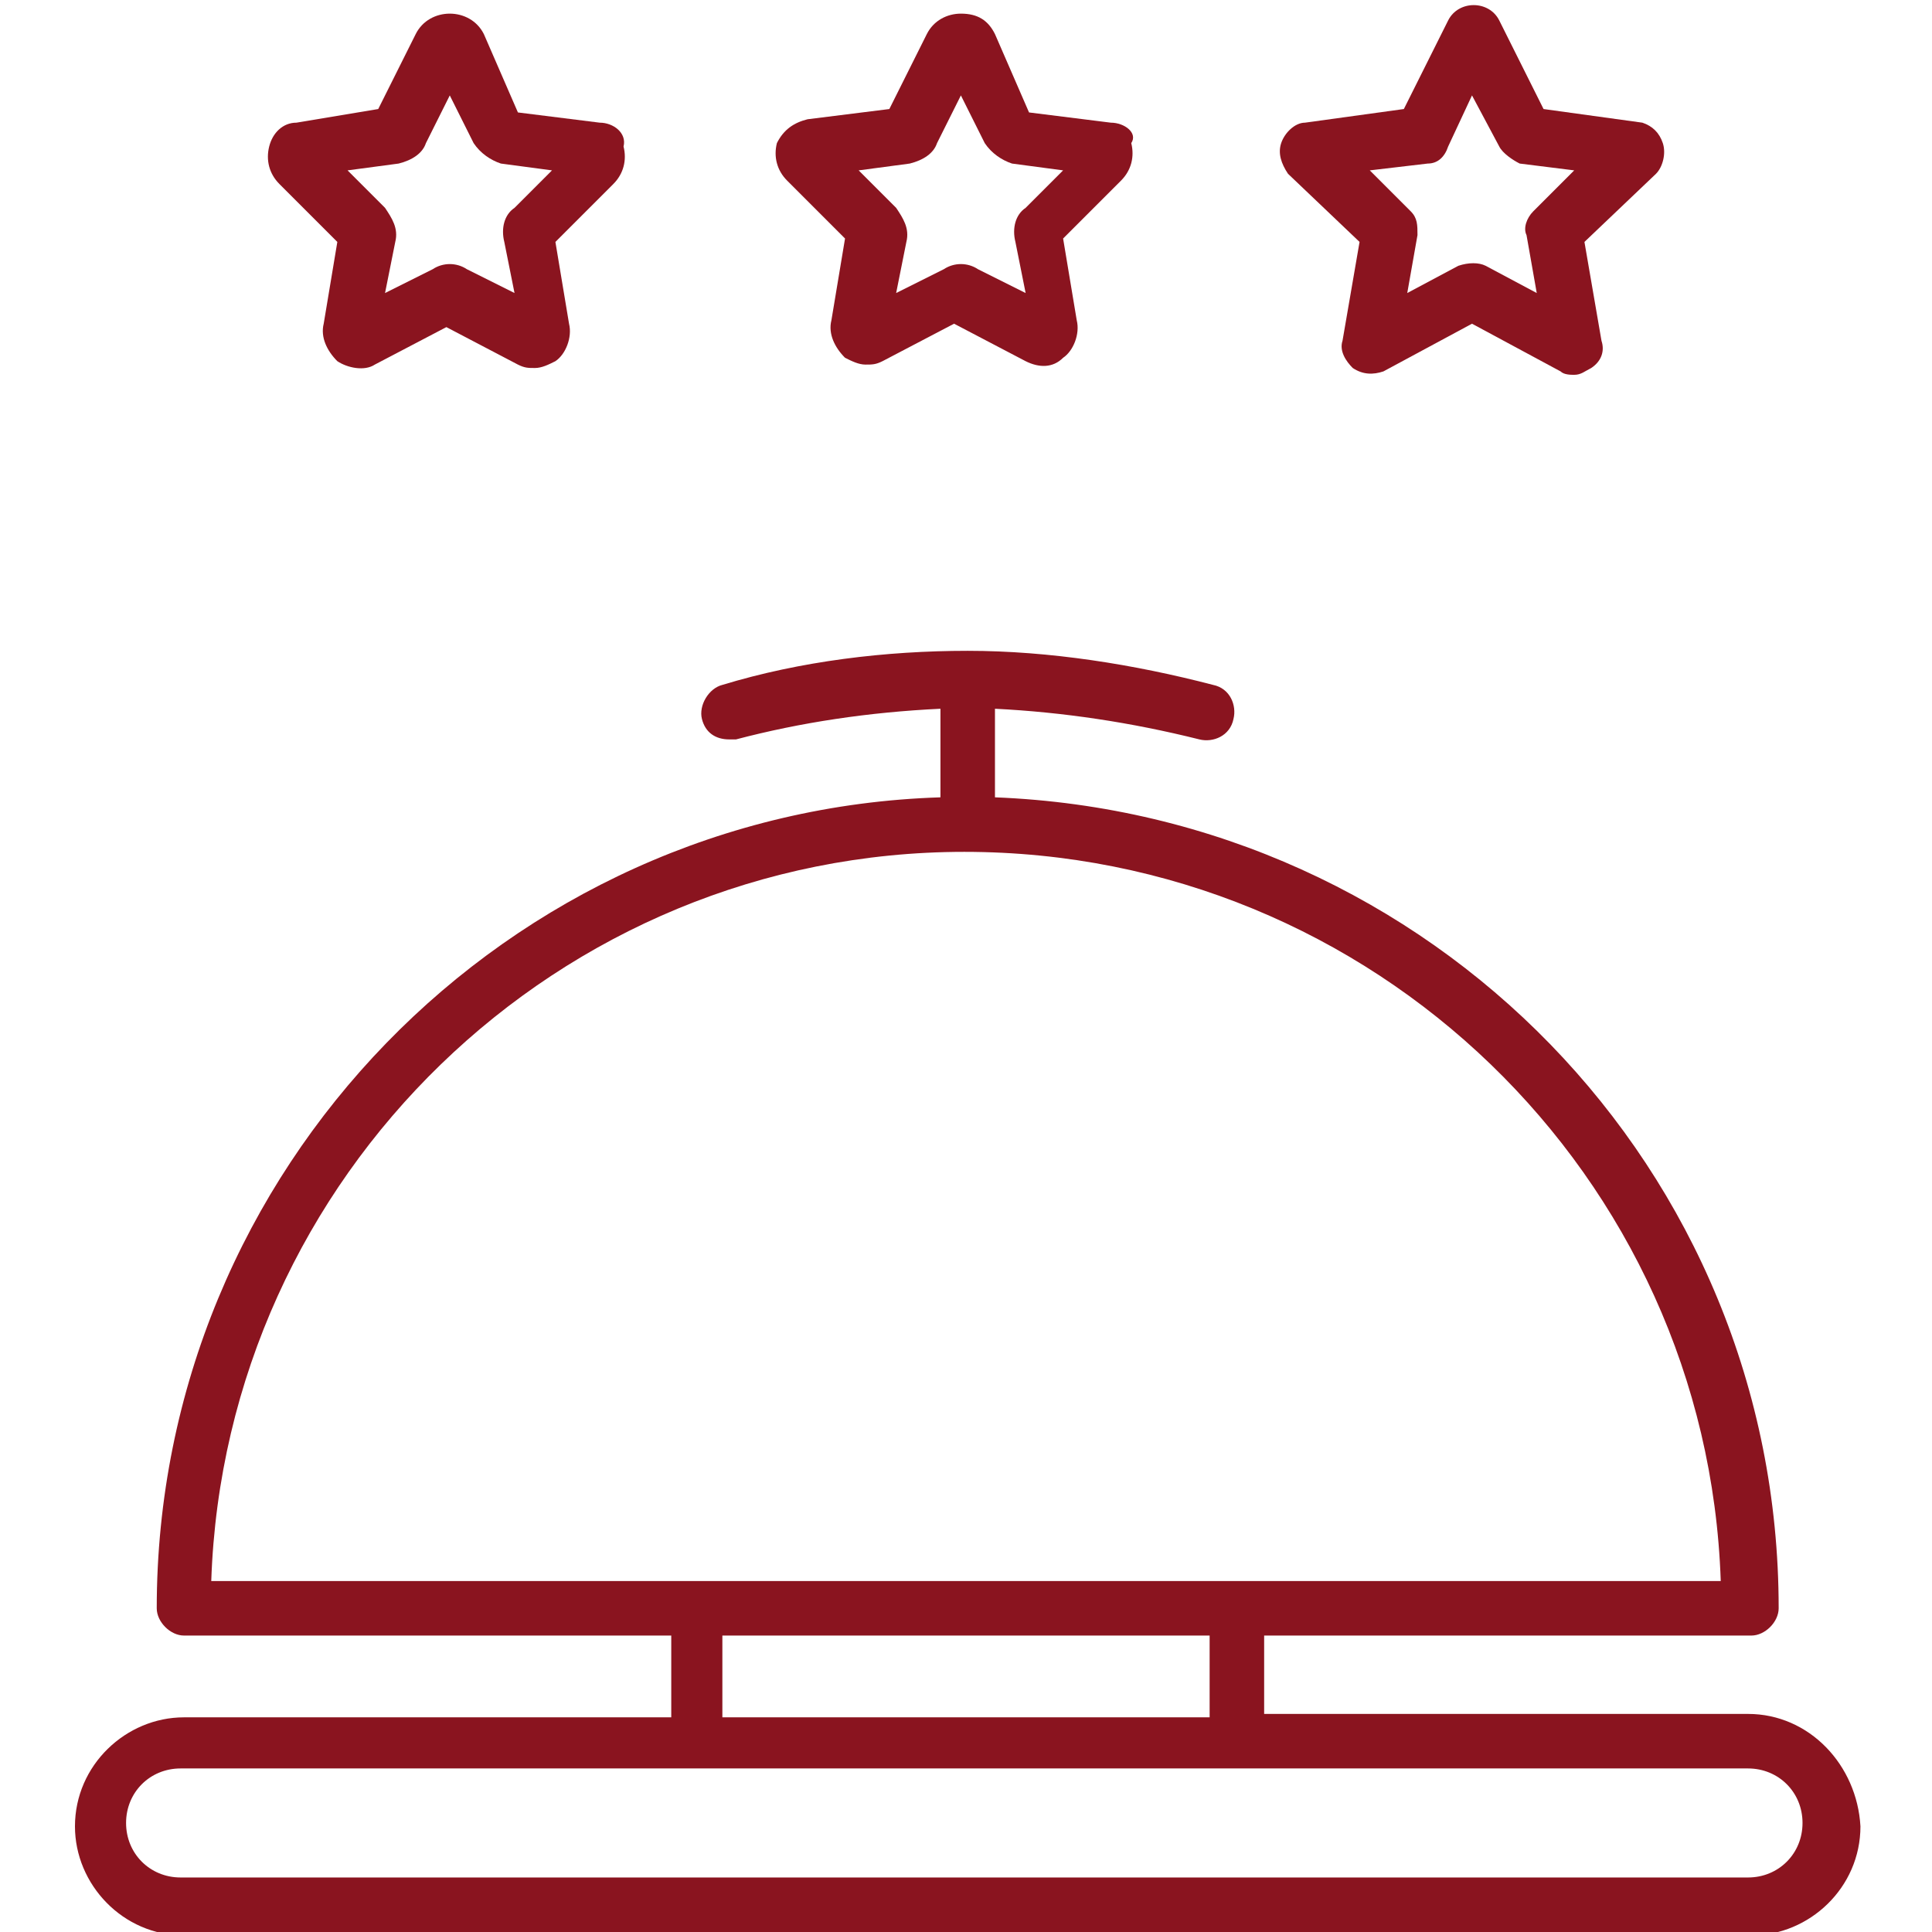
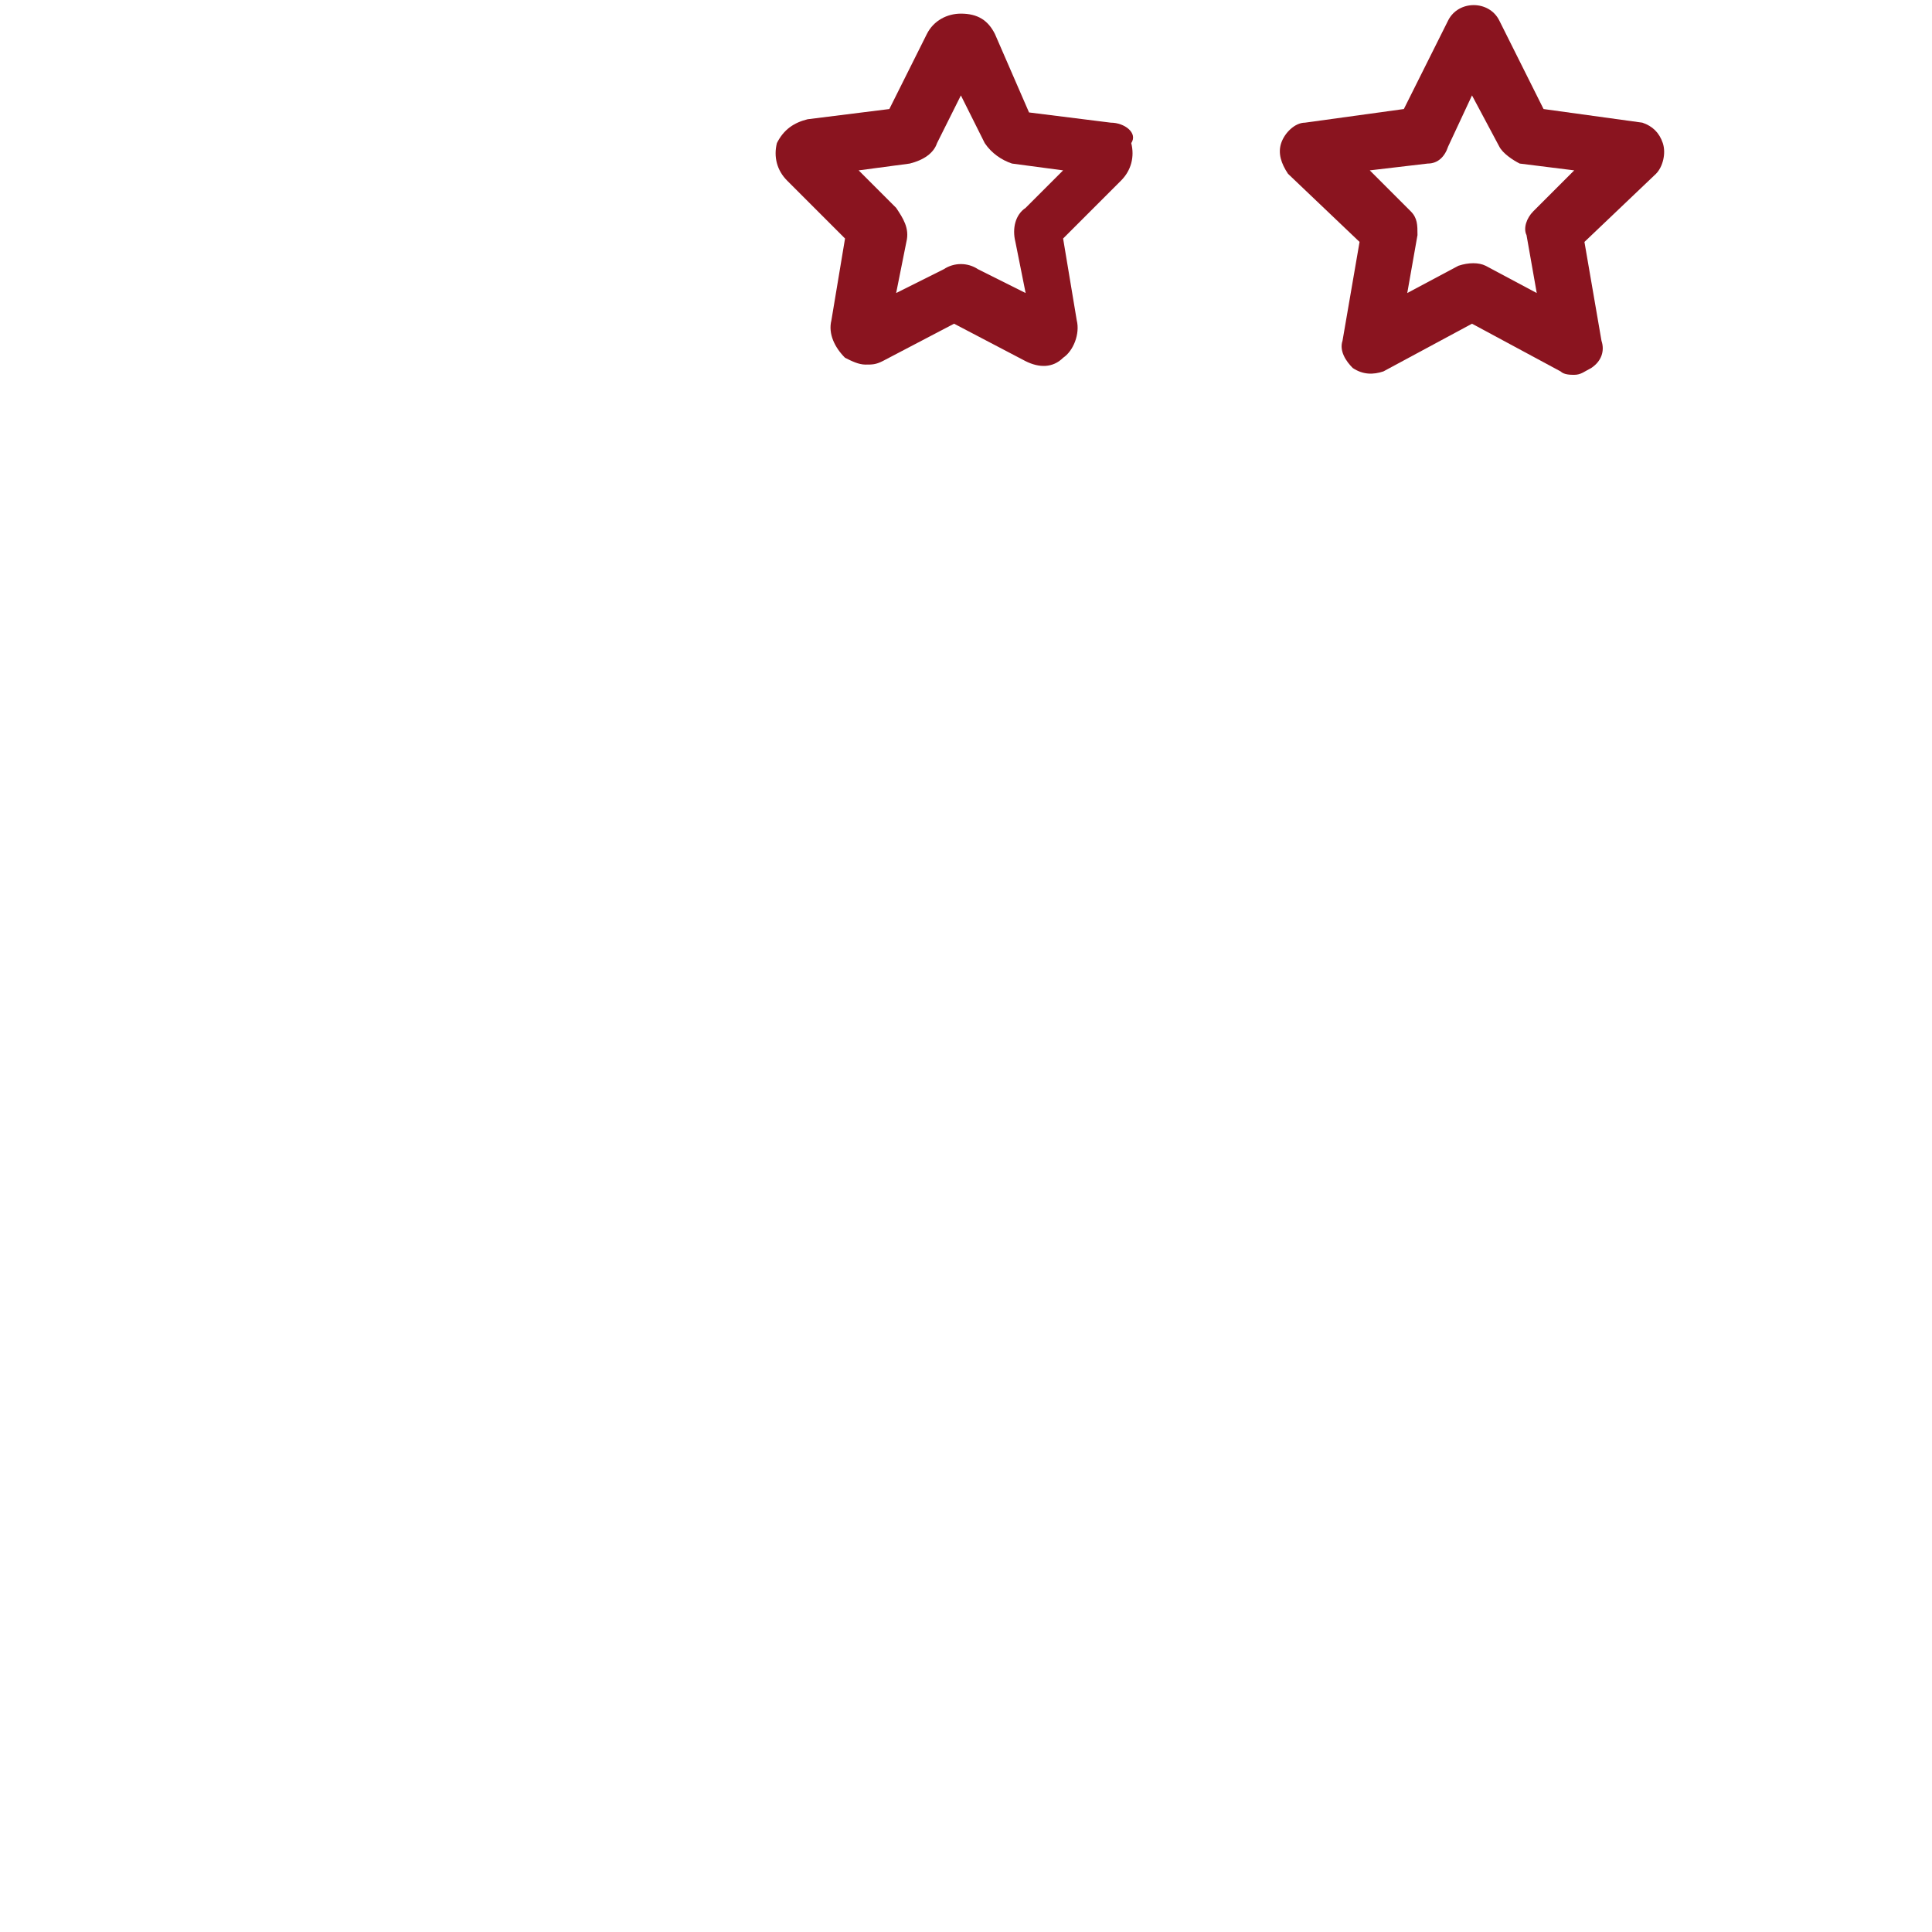
<svg xmlns="http://www.w3.org/2000/svg" version="1.1" id="Livello_1" x="0px" y="0px" viewBox="0 0 56.7 56.7" style="enable-background:new 0 0 56.7 56.7;" xml:space="preserve">
  <style type="text/css">
	.st0{fill:#8A141F;}
</style>
  <g>
-     <path class="st0" d="M51.3,50.3H37.1V48h14.3c0.4,0,0.8-0.4,0.8-0.8c0-12.9-10.2-23.3-23-23.8v-2.6c2,0.1,4,0.4,6,0.9   c0.4,0.1,0.9-0.1,1-0.6c0.1-0.4-0.1-0.9-0.6-1c-2.3-0.6-4.8-1-7.2-1l0,0l0,0l0,0l0,0c-2.4,0-4.9,0.3-7.2,1c-0.4,0.1-0.7,0.6-0.6,1   s0.4,0.6,0.8,0.6c0.1,0,0.1,0,0.2,0c1.9-0.5,3.9-0.8,6-0.9v2.6c-12.7,0.4-23,10.9-23,23.8C4.6,47.6,5,48,5.4,48h14.3v2.4H5.4   c-1.7,0-3.2,1.4-3.2,3.2c0,1.7,1.4,3.2,3.2,3.2h46c1.7,0,3.2-1.4,3.2-3.2C54.5,51.8,53.1,50.3,51.3,50.3z M28.3,25   c12,0,21.8,9.5,22.2,21.4H36.3H20.4H6.2C6.6,34.5,16.4,25,28.3,25z M35.5,48v2.4H21.2V48H35.5z M51.3,55.1h-46   c-0.9,0-1.6-0.7-1.6-1.6c0-0.9,0.7-1.6,1.6-1.6h46c0.9,0,1.6,0.7,1.6,1.6C52.9,54.4,52.2,55.1,51.3,55.1z" />
-   </g>
+     </g>
  <g>
    <g>
      <path class="st0" d="M32.6,3.6l-2.4-0.3l-1-2.3c-0.2-0.4-0.5-0.6-1-0.6c-0.4,0-0.8,0.2-1,0.6l-1.1,2.2l-2.4,0.3    c-0.4,0.1-0.7,0.3-0.9,0.7c-0.1,0.4,0,0.8,0.3,1.1L24.8,7l-0.4,2.4c-0.1,0.4,0.1,0.8,0.4,1.1c0.2,0.1,0.4,0.2,0.6,0.2    s0.3,0,0.5-0.1L28,9.5l2.1,1.1c0.4,0.2,0.8,0.2,1.1-0.1c0.3-0.2,0.5-0.7,0.4-1.1L31.2,7l1.7-1.7c0.3-0.3,0.4-0.7,0.3-1.1    C33.4,3.9,33,3.6,32.6,3.6z M30.1,6.1c-0.3,0.2-0.4,0.6-0.3,1l0.3,1.5l-1.4-0.7c-0.3-0.2-0.7-0.2-1,0l-1.4,0.7l0.3-1.5    c0.1-0.4-0.1-0.7-0.3-1L25.2,5l1.5-0.2c0.4-0.1,0.7-0.3,0.8-0.6l0.7-1.4l0.7,1.4c0.2,0.3,0.5,0.5,0.8,0.6L31.2,5L30.1,6.1z" />
    </g>
    <g>
-       <path class="st0" d="M17.6,3.6l-2.4-0.3l-1-2.3c-0.2-0.4-0.6-0.6-1-0.6s-0.8,0.2-1,0.6l-1.1,2.2L8.7,3.6C8.3,3.6,8,3.9,7.9,4.3    s0,0.8,0.3,1.1l1.7,1.7L9.5,9.5c-0.1,0.4,0.1,0.8,0.4,1.1c0.3,0.2,0.8,0.3,1.1,0.1l2.1-1.1l2.1,1.1c0.2,0.1,0.3,0.1,0.5,0.1    s0.4-0.1,0.6-0.2c0.3-0.2,0.5-0.7,0.4-1.1l-0.4-2.4L18,5.4c0.3-0.3,0.4-0.7,0.3-1.1C18.4,3.9,18,3.6,17.6,3.6z M15.1,6.1    c-0.3,0.2-0.4,0.6-0.3,1l0.3,1.5l-1.4-0.7c-0.3-0.2-0.7-0.2-1,0l-1.4,0.7l0.3-1.5c0.1-0.4-0.1-0.7-0.3-1L10.2,5l1.5-0.2    c0.4-0.1,0.7-0.3,0.8-0.6l0.7-1.4l0.7,1.4c0.2,0.3,0.5,0.5,0.8,0.6L16.2,5L15.1,6.1z" />
-     </g>
+       </g>
    <g>
      <path class="st0" d="M48.2,3.6l-2.9-0.4L44,0.6c-0.3-0.6-1.2-0.6-1.5,0l-1.3,2.6l-2.9,0.4c-0.3,0-0.6,0.3-0.7,0.6    c-0.1,0.3,0,0.6,0.2,0.9l2.1,2L39.4,10c-0.1,0.3,0.1,0.6,0.3,0.8c0.3,0.2,0.6,0.2,0.9,0.1l2.6-1.4l2.6,1.4    c0.1,0.1,0.3,0.1,0.4,0.1c0.2,0,0.3-0.1,0.5-0.2c0.3-0.2,0.4-0.5,0.3-0.8l-0.5-2.9l2.1-2c0.2-0.2,0.3-0.6,0.2-0.9    C48.7,3.9,48.5,3.7,48.2,3.6z M45,6.2c-0.2,0.2-0.3,0.5-0.2,0.7l0.3,1.7l-1.5-0.8c-0.2-0.1-0.5-0.1-0.8,0l-1.5,0.8l0.3-1.7    c0-0.3,0-0.5-0.2-0.7L40.2,5l1.7-0.2c0.3,0,0.5-0.2,0.6-0.5l0.7-1.5L44,4.3c0.1,0.2,0.4,0.4,0.6,0.5L46.2,5L45,6.2z" />
    </g>
  </g>
</svg>